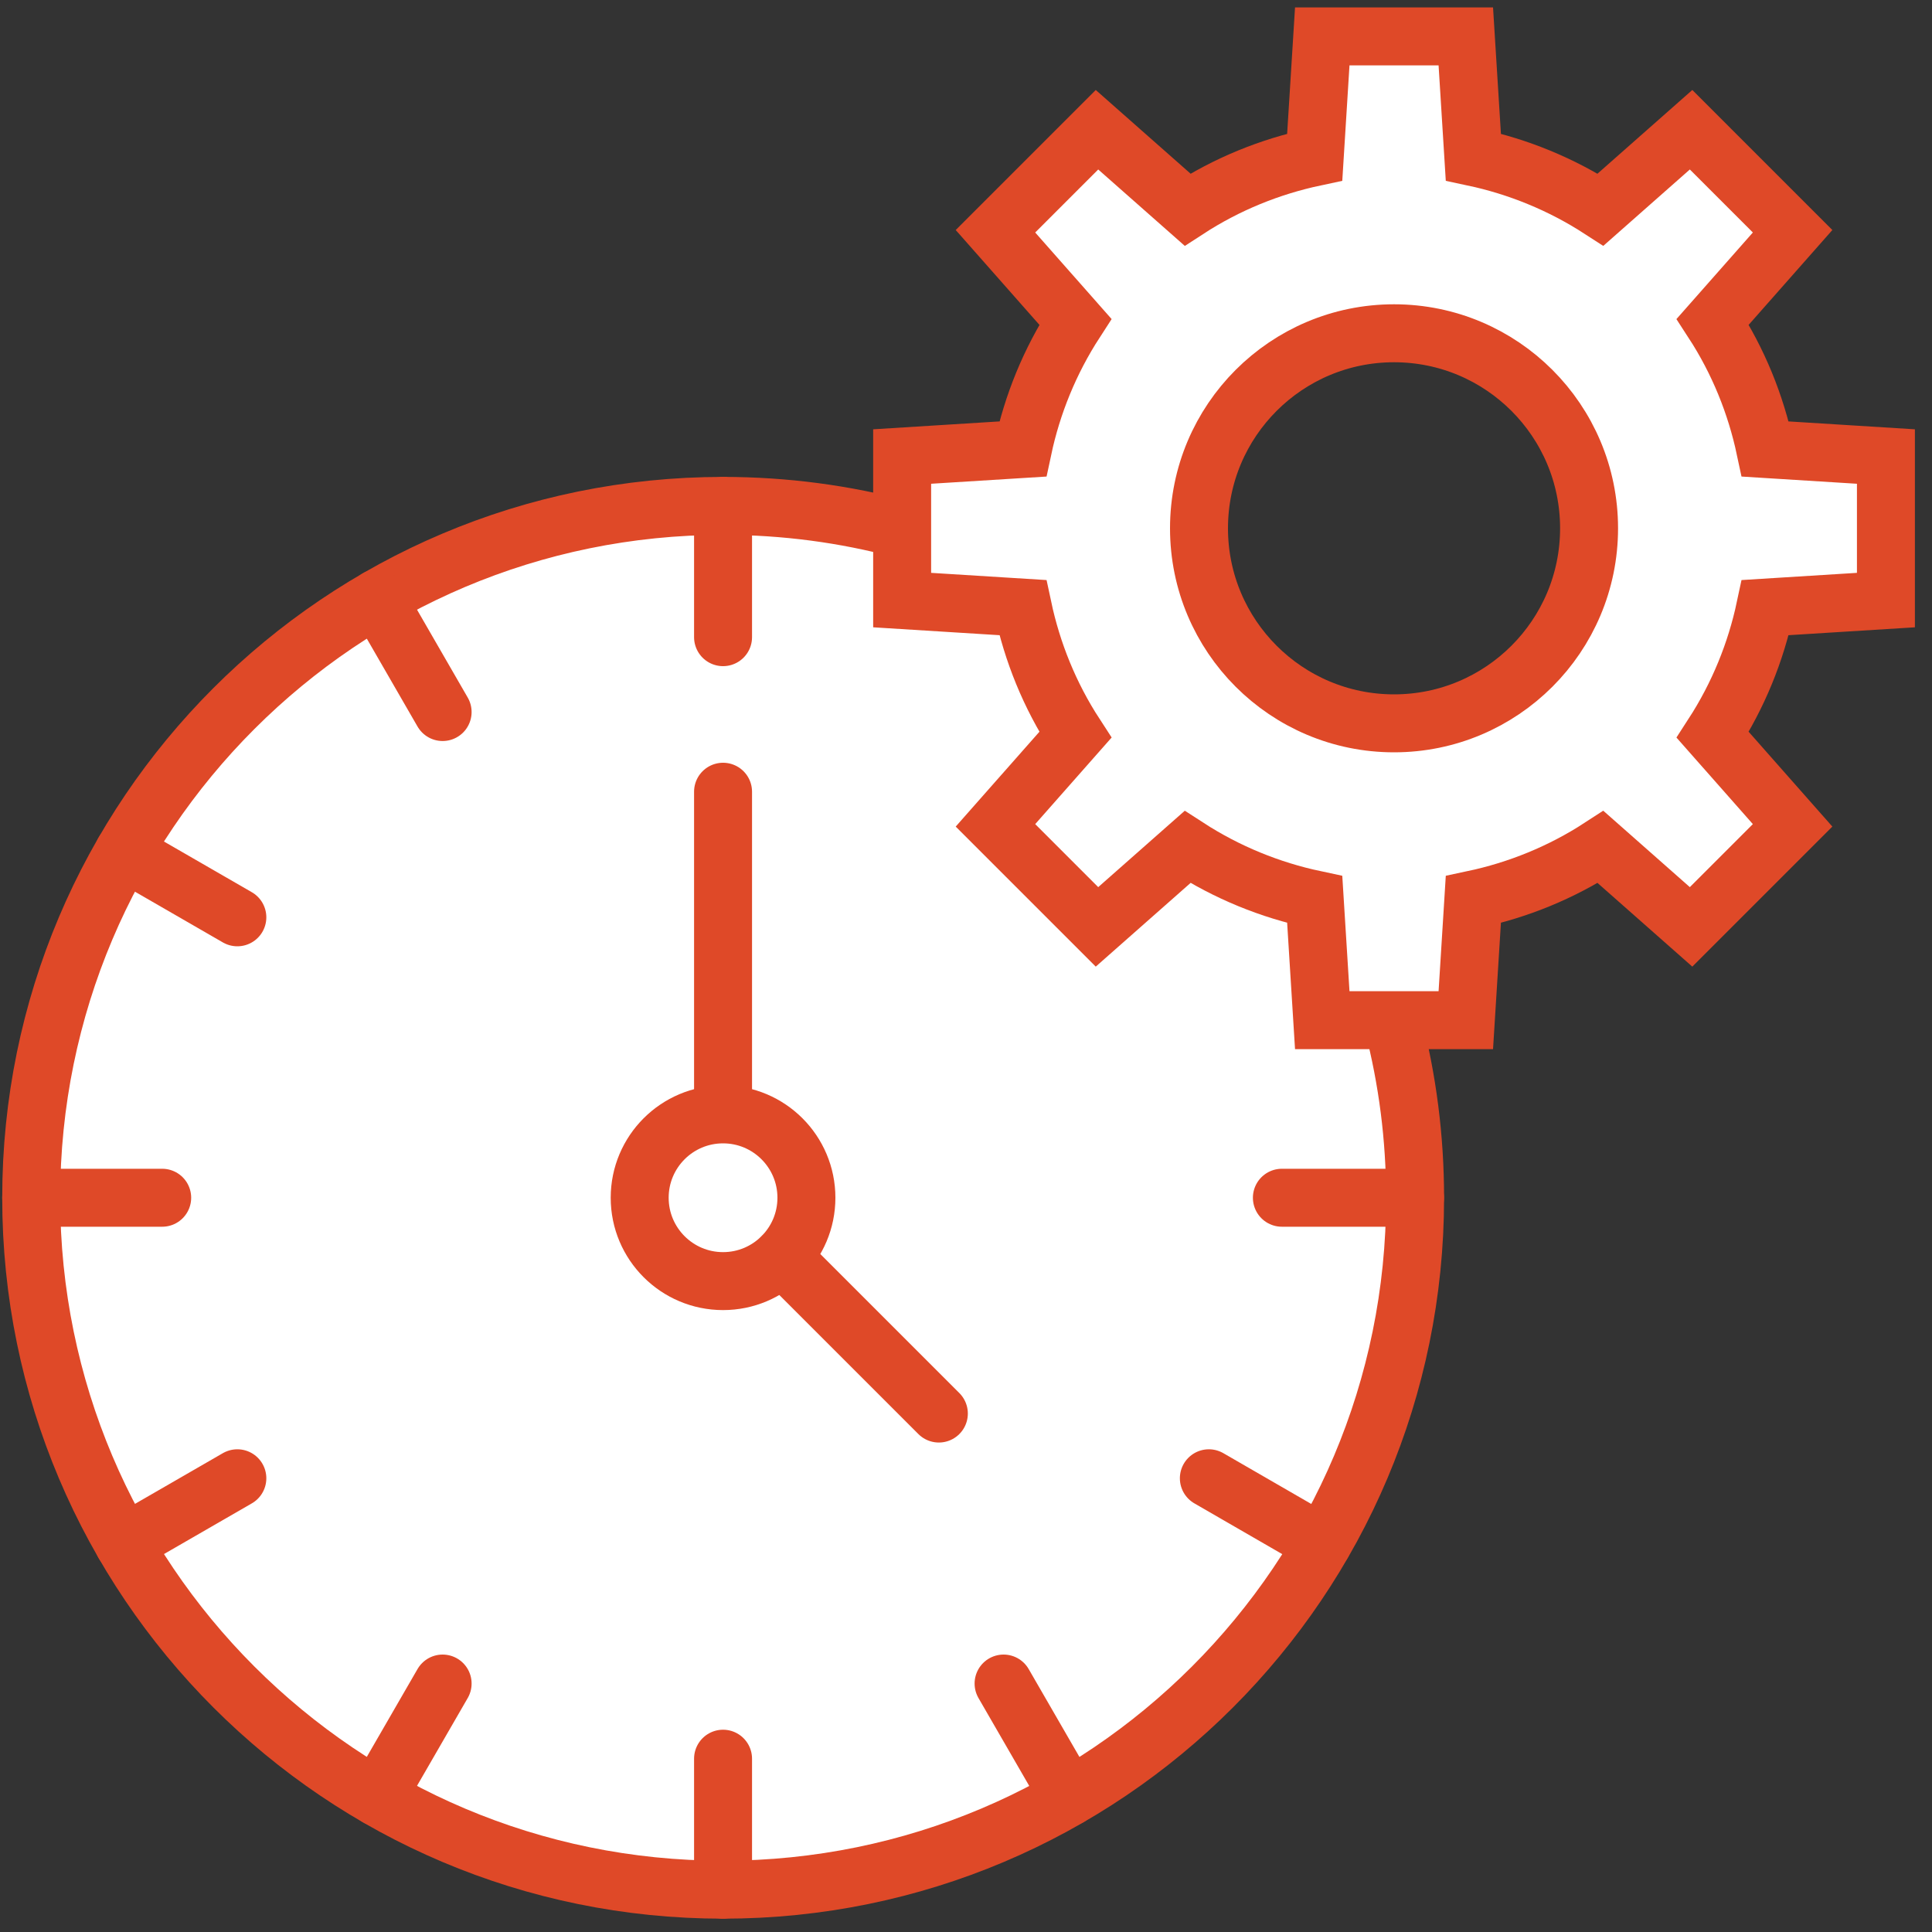
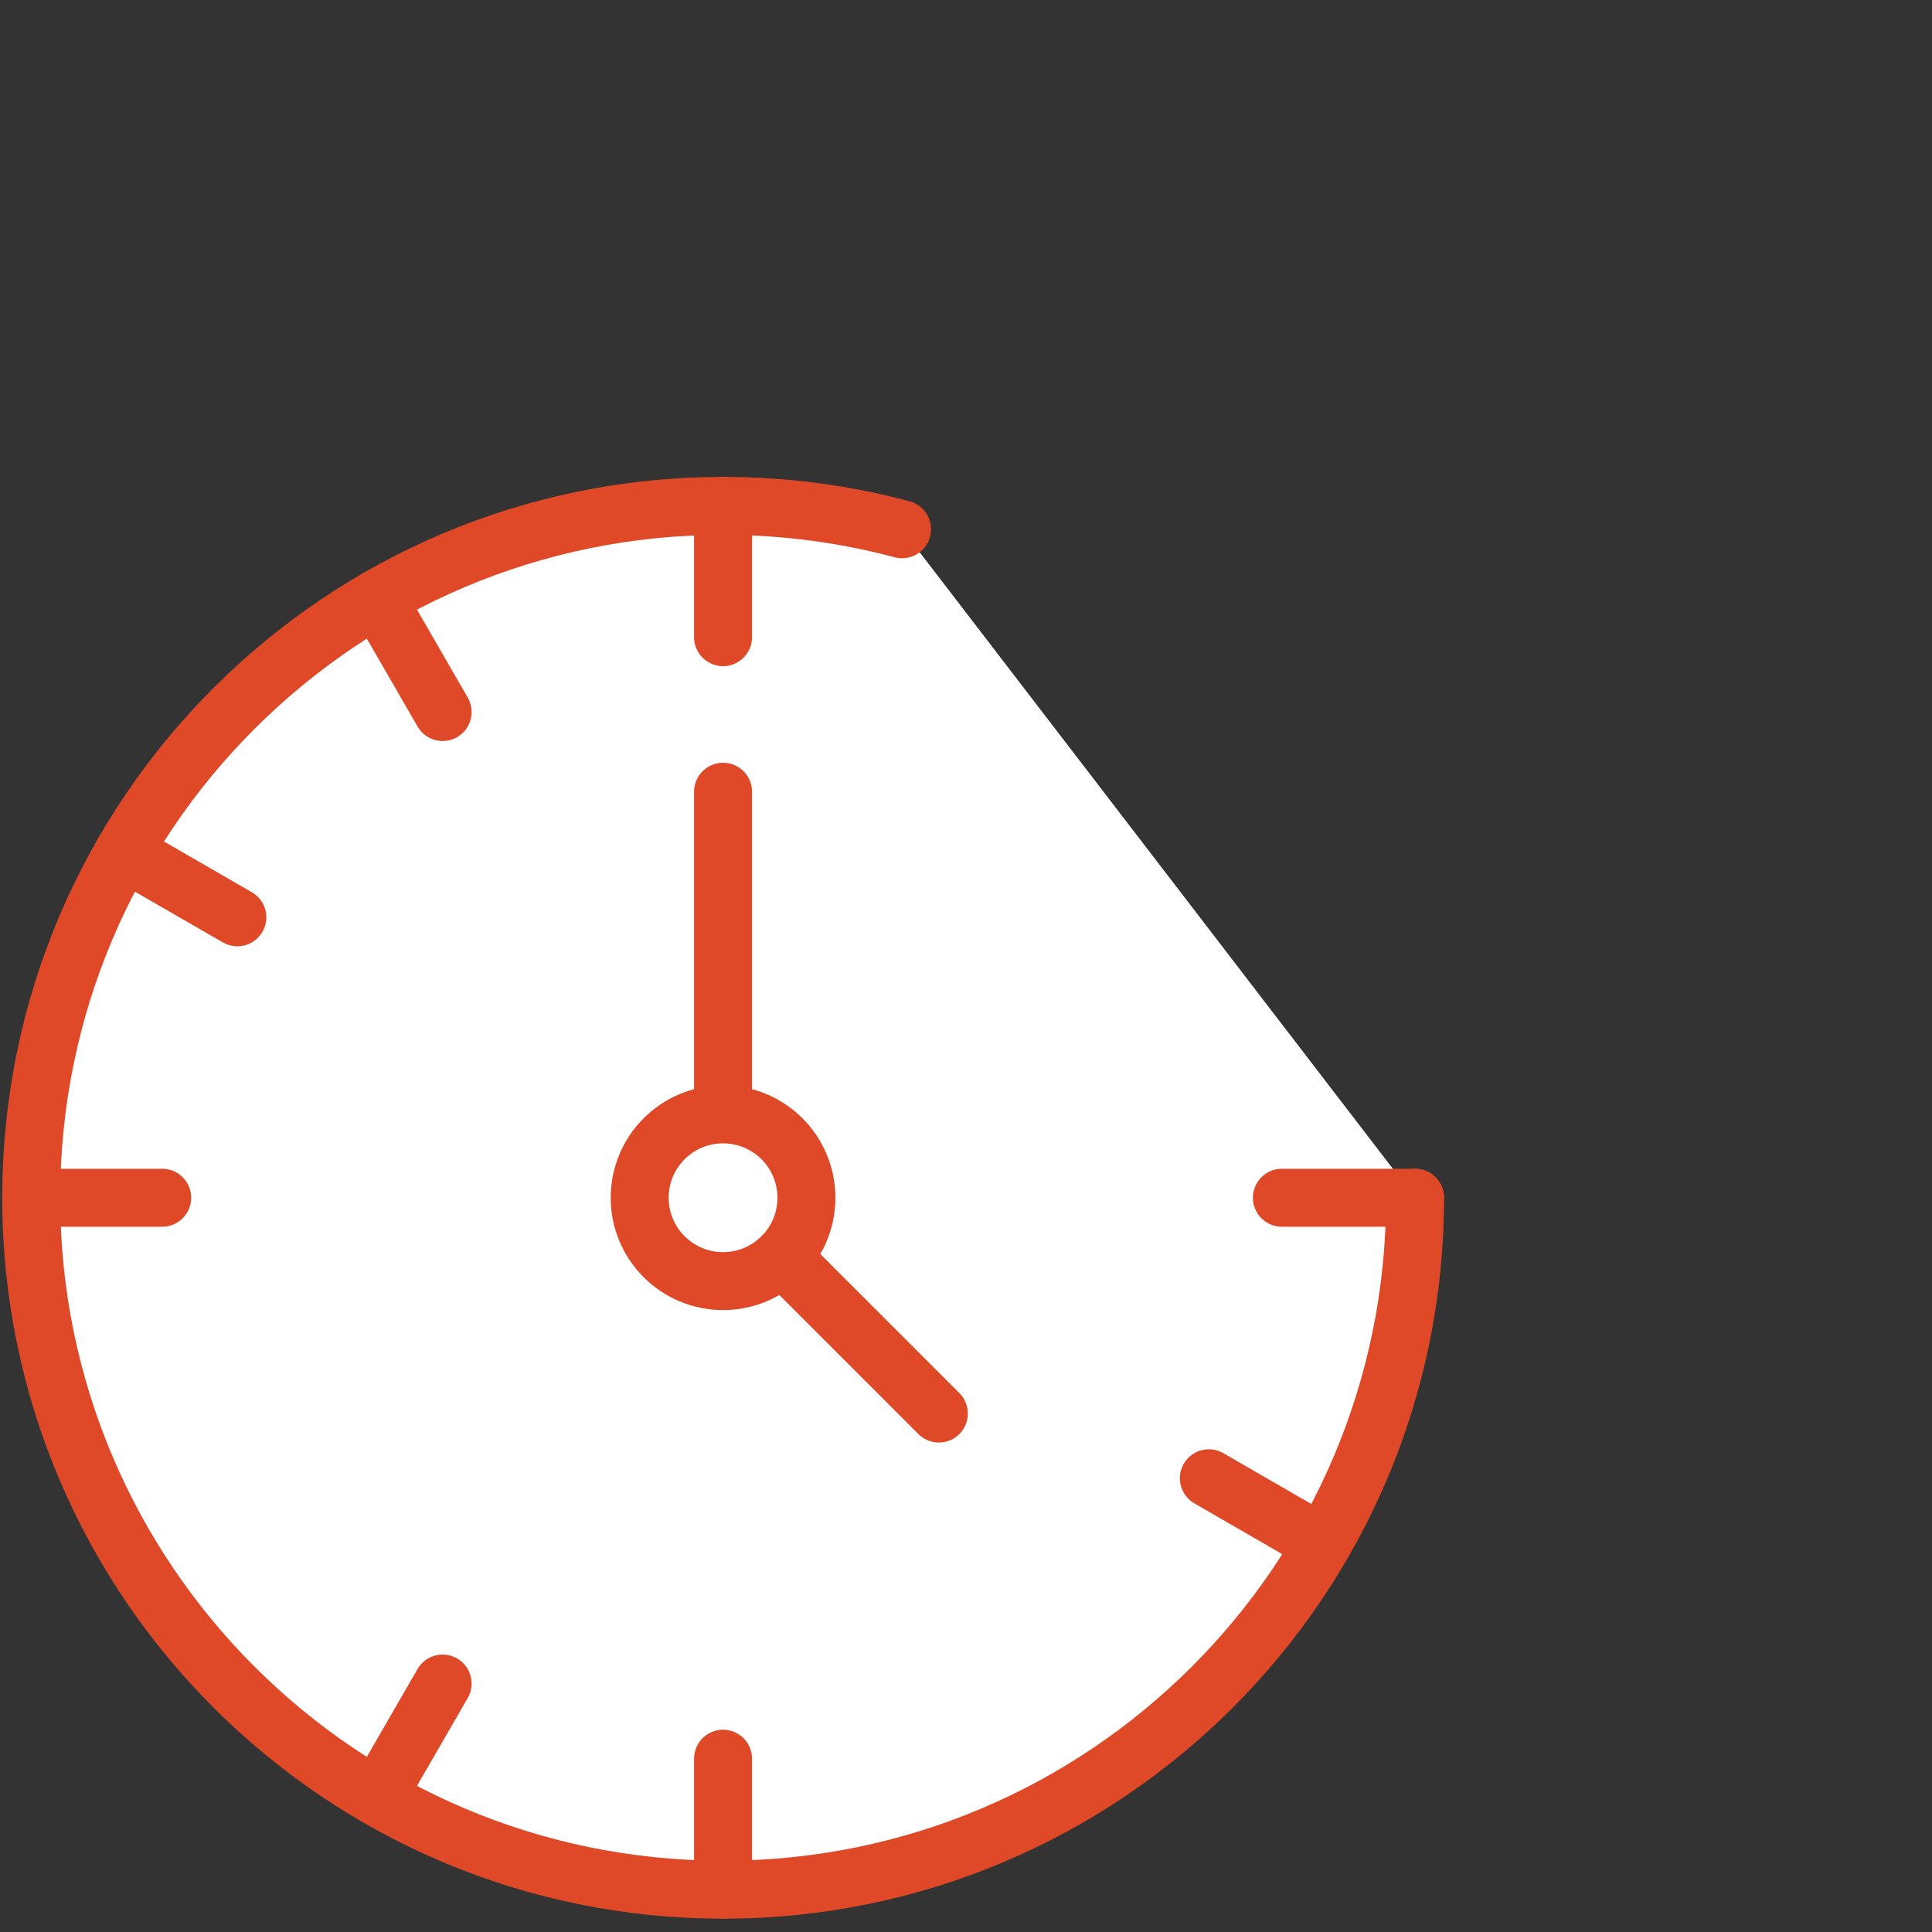
<svg xmlns="http://www.w3.org/2000/svg" id="Layer_1" viewBox="0 0 200 200">
  <rect x="0" y="0" width="200" height="200" fill="#333333" stroke="none" />
-   <path d="M93.38,54.79c-5.91-1.58-12.12-2.42-18.52-2.42C35.3,52.37,3.23,84.44,3.23,123.99s32.07,71.63,71.63,71.63,71.63-32.07,71.63-71.63c0-6.22-.79-12.25-2.28-18" style="fill:#fff; stroke:#df4928; stroke-linecap:round; stroke-miterlimit:10; stroke-width:6px;" />
+   <path d="M93.38,54.79c-5.91-1.58-12.12-2.42-18.52-2.42C35.3,52.37,3.23,84.44,3.23,123.99s32.07,71.63,71.63,71.63,71.63-32.07,71.63-71.63" style="fill:#fff; stroke:#df4928; stroke-linecap:round; stroke-miterlimit:10; stroke-width:6px;" />
  <line x1="74.85" y1="182.06" x2="74.85" y2="195.62" style="fill:#fff; stroke:#df4928; stroke-linecap:round; stroke-miterlimit:10; stroke-width:6px;" />
  <line x1="39.04" y1="61.96" x2="45.82" y2="73.71" style="fill:#fff; stroke:#df4928; stroke-linecap:round; stroke-miterlimit:10; stroke-width:6px;" />
-   <line x1="103.89" y1="174.28" x2="110.67" y2="186.02" style="fill:#fff; stroke:#df4928; stroke-linecap:round; stroke-miterlimit:10; stroke-width:6px;" />
  <line x1="12.82" y1="88.18" x2="24.57" y2="94.96" style="fill:#fff; stroke:#df4928; stroke-linecap:round; stroke-miterlimit:10; stroke-width:6px;" />
  <line x1="125.14" y1="153.03" x2="136.88" y2="159.81" style="fill:#fff; stroke:#df4928; stroke-linecap:round; stroke-miterlimit:10; stroke-width:6px;" />
  <line x1="3.23" y1="123.99" x2="16.79" y2="123.99" style="fill:#fff; stroke:#df4928; stroke-linecap:round; stroke-miterlimit:10; stroke-width:6px;" />
-   <line x1="12.82" y1="159.81" x2="24.57" y2="153.03" style="fill:#fff; stroke:#df4928; stroke-linecap:round; stroke-miterlimit:10; stroke-width:6px;" />
  <line x1="39.04" y1="186.02" x2="45.82" y2="174.28" style="fill:#fff; stroke:#df4928; stroke-linecap:round; stroke-miterlimit:10; stroke-width:6px;" />
  <circle cx="74.85" cy="123.99" r="8.63" style="fill:#fff; stroke:#df4928; stroke-linecap:round; stroke-miterlimit:10; stroke-width:6px;" />
  <line x1="74.85" y1="114.84" x2="74.85" y2="81.96" style="fill:#fff; stroke:#df4928; stroke-linecap:round; stroke-miterlimit:10; stroke-width:6px;" />
  <line x1="80.96" y1="130.1" x2="97.19" y2="146.33" style="fill:#fff; stroke:#df4928; stroke-linecap:round; stroke-miterlimit:10; stroke-width:6px;" />
-   <path d="M195.23,62.12v-14.86l-12.49-.78c-.98-4.61-2.78-9.08-5.44-13.17l8.27-9.37-10.51-10.51-9.37,8.27c-4.09-2.65-8.56-4.46-13.17-5.44l-.78-12.49h-14.86l-.78,12.49c-4.61.98-9.08,2.78-13.17,5.44l-9.37-8.27-10.51,10.51,8.27,9.37c-2.65,4.09-4.46,8.56-5.44,13.17l-12.49.78v14.86l12.49.78c.98,4.61,2.78,9.08,5.44,13.17l-8.27,9.37,10.51,10.51,9.37-8.27c4.09,2.65,8.56,4.46,13.17,5.44l.78,12.49h14.86l.78-12.49c4.61-.98,9.08-2.78,13.17-5.44l9.37,8.27,10.51-10.51-8.27-9.37c2.65-4.09,4.46-8.56,5.44-13.17l12.49-.78ZM144.31,74.88c-11.15,0-20.19-9.04-20.19-20.19s9.04-20.19,20.19-20.19,20.19,9.04,20.19,20.19-9.04,20.19-20.19,20.19Z" style="fill:#fff; stroke:#df4928; stroke-linecap:round; stroke-miterlimit:10; stroke-width:6px;" />
  <line x1="74.85" y1="52.37" x2="74.85" y2="65.96" style="fill:#fff; stroke:#df4928; stroke-linecap:round; stroke-miterlimit:10; stroke-width:6px;" />
  <line x1="146.48" y1="123.99" x2="132.7" y2="123.99" style="fill:#fff; stroke:#df4928; stroke-linecap:round; stroke-miterlimit:10; stroke-width:6px;" />
</svg>